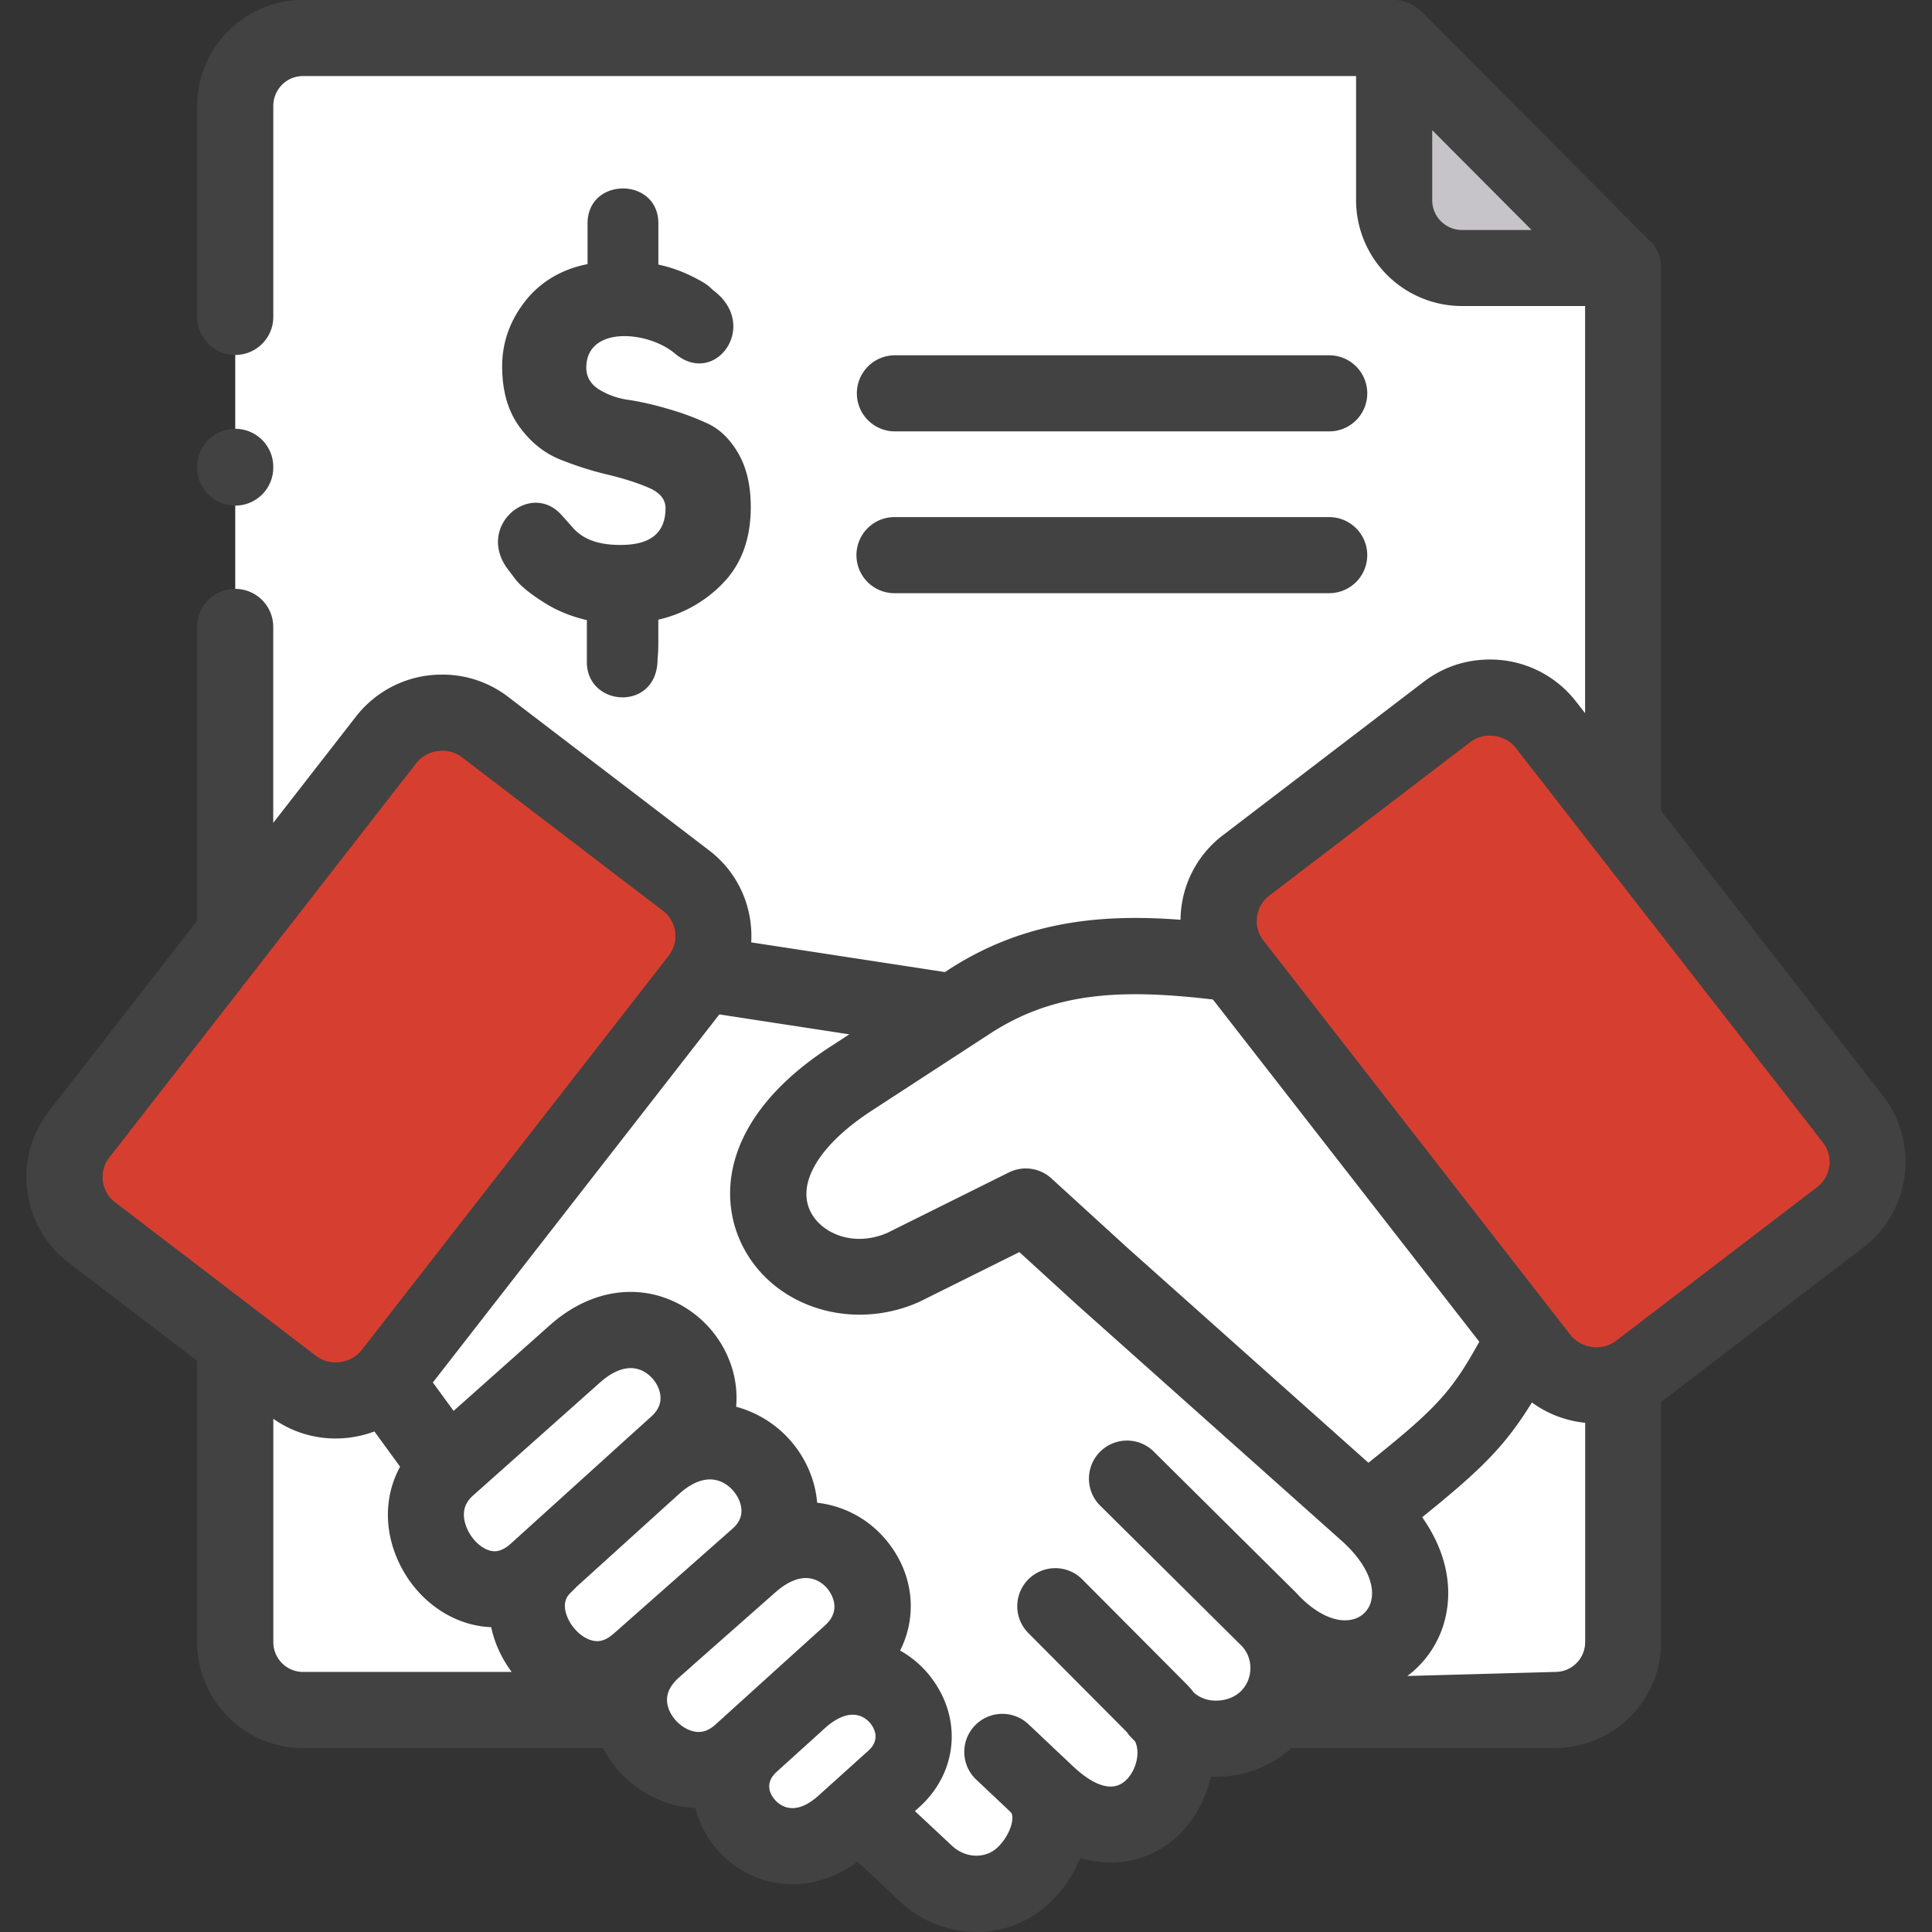
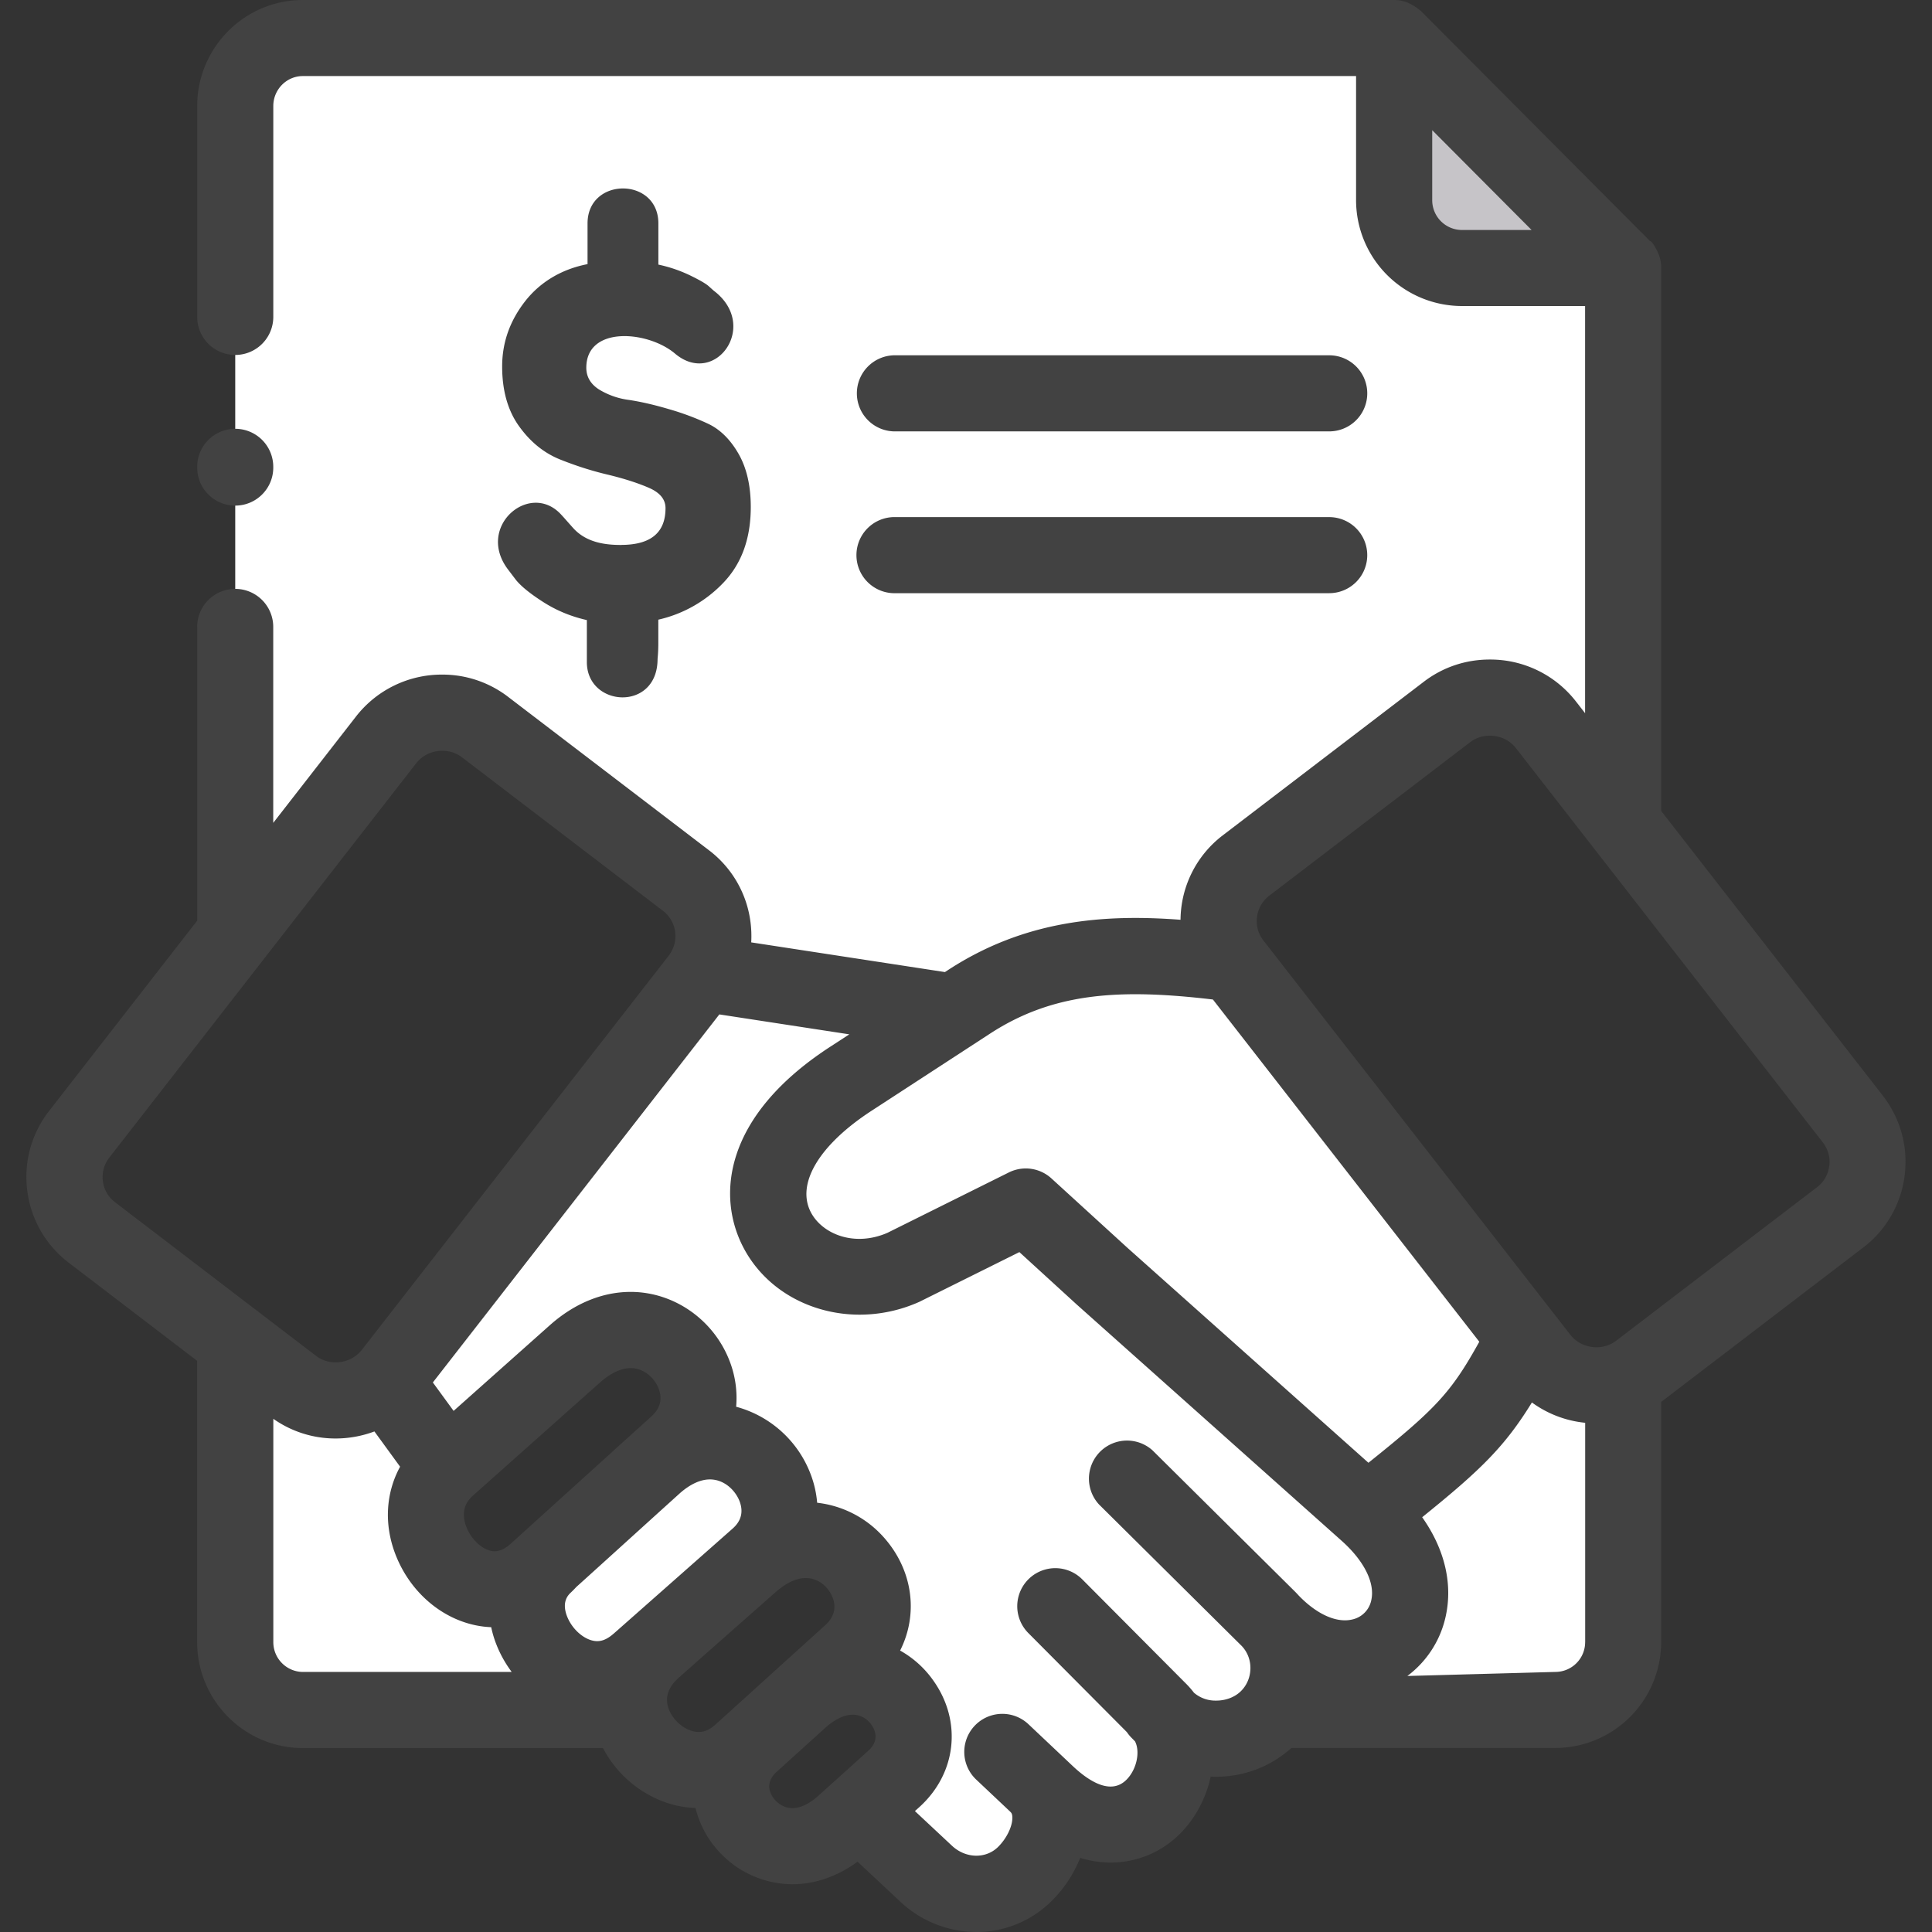
<svg xmlns="http://www.w3.org/2000/svg" fill="none" height="70" width="70">
  <rect width="100%" height="100%" fill="#333333" stroke="none" />
  <g clip-rule="evenodd" fill-rule="evenodd">
    <path d="M17.578 26.346l7.28 5.559a2.53 2.53 0 01.598 3.362l9.093 1.394.563-.364c2.96-1.929 6.004-1.844 9.568-1.386a2.532 2.532 0 01.468-3.552l7.276-5.559a2.583 2.583 0 013.591.465l2.798 3.592V9.71h-5.85a2.464 2.464 0 01-2.45-2.463v-5.87h-39.54a2.464 2.464 0 00-2.45 2.464V33.83l5.464-7.02a2.584 2.584 0 013.591-.464zM49.53 54.8c3.808 3.397-.141 7.407-3.46 3.974.78.895.814 2.231.12 3.18h10.17a2.466 2.466 0 002.454-2.464v-9.487a2.592 2.592 0 01-3.01-.802l-.563-.72c-1.431 2.661-1.92 3.28-4.671 5.493-.316.251-.66.522-1.038.826zM8.523 48.625v10.867a2.464 2.464 0 002.45 2.464h11.849c-.12-.73.108-1.53.875-2.217l-.556.488c-2.346 2.073-5.385-1.618-3.422-3.513.244-.237.225-.22.212-.214l-.493.446c-2.412 2.18-5.47-1.781-3.221-3.784l-2.277-3.123a2.592 2.592 0 01-3.333.178l-2.084-1.593z" fill="#fff" />
    <path d="M50.512 1.378v5.87a2.464 2.464 0 002.45 2.463h5.848z" fill="#c6c4c8" />
-     <path d="M24.86 31.906l-7.28-5.559a2.584 2.584 0 00-3.592.465L2.873 41.095a2.54 2.54 0 00-.127 2.933c.154.236.347.45.586.627l7.277 5.563c1.01.771 2.435.67 3.333-.178.093-.088.178-.185.258-.287L25.318 35.47a2.53 2.53 0 00-.46-3.563z" fill="#d63f2f" />
    <path d="M55.24 48.482L44.688 34.924s-.004-.009-.008-.013c-3.564-.456-6.609-.543-9.568 1.387l-4.286 2.789c-5.93 3.858-1.817 8.479 1.906 6.829l4.433-2.204 2.765 2.526 9.6 8.562c3.688-2.92 4.116-3.351 5.709-6.32z" fill="#fff" />
-     <path d="M67.134 40.548L56.016 26.265a2.583 2.583 0 00-3.592-.465l-7.276 5.56a2.532 2.532 0 00-.468 3.551l.009.012L55.24 48.482l.563.72a2.589 2.589 0 003.591.47l7.28-5.564a2.53 2.53 0 00.46-3.56z" fill="#d63f2f" />
-     <path d="M32.385 64.453c2.052-1.855-.706-5.288-3.4-2.882l-.046.039-1.793 1.627c-1.953 1.901.849 5.172 3.43 2.847l.536-.484zM24.528 52.34c2.253-2.041-.794-5.873-3.704-3.281l-4.606 4.103c-2.249 2.003.811 5.966 3.221 3.784l.494-.446c-.008.004-.011.009.015-.015l3.765-3.41.814-.735z" fill="#fff" />
    <path d="M27.456 56.42c2.28-2.012-.83-5.923-3.742-3.343l-.013.01c-.212.195-3.672 3.329-3.754 3.398l-.015.015c.012-.008.031-.023-.212.214-1.963 1.895 1.076 5.586 3.422 3.513l.56-.492.008-.008.455-.4 3.005-2.657s.008-.004.008-.008h.004l.274-.244z" fill="#fff" />
-     <path d="M30.827 59.906c2.25-2.037-.74-5.81-3.646-3.243-1 .896-2.014 1.775-3.018 2.665-.154.135-.309.27-.463.407-2.562 2.274.86 5.842 3.145 3.774l.3-.271 1.794-1.627c.625-.569 1.258-1.135 1.887-1.705z" fill="#fff" />
    <path d="M46.069 58.776a3.996 3.996 0 00-.131-.14c.046.046.089.089.13.14zm-13.337-12.86c-3.723 1.65-7.835-2.97-1.906-6.829l3.723-2.425-9.093-1.395a2.5 2.5 0 01-.138.201L14.2 49.752a2.82 2.82 0 01-.259.287l2.277 3.123 4.606-4.103c2.91-2.592 5.957 1.24 3.703 3.281l-.813.736c2.913-2.58 6.022 1.333 3.742 3.343l-.273.244c2.905-2.569 5.895 1.205 3.646 3.243l-.023.02-1.817 1.645c.239-.213.478-.38.717-.507 2.431-1.297 4.553 1.7 2.682 3.39L31.115 65.6l2.437 2.281c1.023.961 2.609.996 3.596.004.876-.875 1.323-2.379.409-3.238l.374.352c3.207 3.022 5.621-.836 4.29-2.755.969 1.012 2.732.993 3.72 0 .944-.944.995-2.478.13-3.47 3.319 3.43 7.269-.578 3.461-3.975l-9.599-8.562-2.766-2.526-4.432 2.204z" fill="#fff" />
  </g>
  <path d="M22.5 19.745c-.567 0-1.262-.085-1.736-.617-.165-.182-.313-.357-.451-.503-1.133-1.198-3.086.465-1.902 2.014l.282.372c.188.232.52.503 1.003.81.466.297.989.515 1.567.646v1.522c0 1.639 2.562 1.806 2.562-.113a5.74 5.74 0 00.027-.55v-.874a4.682 4.682 0 002.37-1.352c.652-.687.98-1.597.98-2.732 0-.771-.15-1.418-.447-1.933s-.663-.875-1.095-1.08a9.62 9.62 0 00-1.438-.535c-.521-.154-1-.264-1.436-.33a2.751 2.751 0 01-1.1-.39c-.296-.197-.443-.457-.443-.776 0-1.53 2.234-1.344 3.217-.51 1.454 1.223 3.078-1.02 1.393-2.287l-.193-.173c-.131-.106-.362-.233-.699-.396a5.113 5.113 0 00-1.107-.371V8.095c0-1.689-2.566-1.689-2.566 0V9.57c-.945.182-1.724.655-2.264 1.348-.549.706-.83 1.488-.83 2.36 0 .872.205 1.597.61 2.161.408.57.898.968 1.48 1.205.579.232 1.16.418 1.74.554.579.14 1.074.298 1.479.473.408.175.61.422.61.74 0 .89-.537 1.332-1.61 1.332zm9.962-4.115H48.16a1.378 1.378 0 100-2.757H32.462a1.379 1.379 0 100 2.757zm0 5.862H48.16a1.378 1.378 0 100-2.756H32.462a1.379 1.379 0 100 2.756z" fill="#424242" />
  <path d="M68.222 39.702L60.19 29.385V9.711c0-.225-.056-.448-.163-.648-.027-.05-.165-.327-.242-.327L51.49.406C51.2.164 50.902 0 50.512 0H10.973c-2.11 0-3.828 1.724-3.828 3.842v7.64a1.378 1.378 0 102.757 0v-7.64c0-.599.48-1.086 1.07-1.086h38.161v4.49a3.839 3.839 0 003.828 3.842h4.47V25.84l-.33-.423a3.93 3.93 0 00-3.125-1.521c-.874 0-1.703.279-2.393.808l-7.276 5.559a3.885 3.885 0 00-1.534 3.062c-2.772-.21-5.633.003-8.417 1.817l-.119.078-7.019-1.076a3.997 3.997 0 00-.026-.733 3.88 3.88 0 00-1.5-2.601l-7.277-5.558a3.9 3.9 0 00-2.393-.81 3.935 3.935 0 00-3.126 1.522L9.9 29.814v-7.1a1.378 1.378 0 00-2.756 0v10.644l-5.36 6.888A3.875 3.875 0 00.99 43.15a3.878 3.878 0 001.501 2.6l4.652 3.556v10.186c0 2.119 1.717 3.843 3.828 3.843h10.876a4.107 4.107 0 002.335 1.992c.339.11.68.168 1.018.18a3.57 3.57 0 00.834 1.562 3.62 3.62 0 002.679 1.2c.764 0 1.576-.247 2.358-.816l1.533 1.434A4.043 4.043 0 0035.375 70a3.85 3.85 0 002.743-1.139 4.632 4.632 0 001.02-1.545c.38.114.751.168 1.108.168a3.54 3.54 0 002.55-1.088c.526-.54.904-1.26 1.07-2.027l.15.005h.04a4.055 4.055 0 002.734-1.042h9.565a3.842 3.842 0 003.832-3.843v-8.697l.04-.028 7.278-5.562a3.864 3.864 0 001.501-2.595 3.885 3.885 0 00-.79-2.91zM52.962 8.333a1.08 1.08 0 01-1.07-1.086v-2.53l3.601 3.616h-2.53zm-9.016 27.881l9.652 12.4c-1.018 1.834-1.56 2.418-4.017 4.385l-8.726-7.783-2.76-2.52a1.377 1.377 0 00-1.543-.216l-4.402 2.189c-1.2.518-2.344.042-2.76-.725-.563-1.038.277-2.455 2.19-3.7l4.287-2.791c2.322-1.514 4.754-1.63 8.08-1.239zm-39.78 7.343a1.136 1.136 0 01-.439-.761c-.04-.308.043-.61.234-.855L15.075 27.66c.227-.292.574-.458.951-.458.184 0 .456.04.717.24l7.279 5.56c.243.185.4.457.44.765.034.264-.022.523-.156.745l-.03.046c-.015.022-.029.044-.045.065L13.113 48.904c-.226.29-.573.457-.952.457-.183 0-.456-.041-.716-.24zm12.97 10.631l.003-.002 4.601-4.096c.382-.34.766-.521 1.11-.521.5 0 .875.383 1.012.737.148.383.06.723-.26 1.013l-.792.716-.012.01a359.023 359.023 0 00-.748.678l-3.538 3.202c-.205.186-.405.28-.59.28-.386 0-.836-.39-1.026-.886-.172-.454-.093-.834.235-1.126l.003-.003zm-6.163 6.39a1.08 1.08 0 01-1.07-1.086v-8.086a3.901 3.901 0 002.257.713c.49 0 .964-.09 1.406-.255l.93 1.277c-.512.94-.59 2.067-.176 3.157.59 1.55 1.977 2.6 3.477 2.658.046.22.112.44.2.657.14.35.325.672.542.964h-7.564zm11.255-1.384c-.204.18-.396.268-.59.268-.41 0-.885-.387-1.085-.88-.22-.545.039-.794.122-.874a3.76 3.76 0 00.205-.208c.238-.213 1.806-1.634 2.971-2.69l.792-.716c.367-.321.74-.492 1.077-.492.535 0 .932.412 1.077.794.144.382.059.714-.254.989l-.282.249-.006.005-.003.003-4.022 3.552zm4.066 2.952c-.019.016-.037.035-.056.053l-.32.288c-.279.253-.558.323-.879.218-.41-.134-.768-.528-.853-.937-.074-.355.068-.685.43-1.003l.454-.4.044-.042 2.982-2.632c1.01-.889 1.635-.41 1.858-.161.066.074.626.738-.055 1.355l-1.833 1.658-.057.05-.02.02-1.674 1.516-.022.018zm5.168 1.285l-1.248 1.125-.018.015-.541.488c-.855.768-1.381.37-1.569.163-.143-.159-.42-.572.033-1.007l1.817-1.644c.138-.12.275-.215.417-.291.723-.386 1.117.064 1.22.21.134.191.3.569-.11.94zm18.218-5.433a.896.896 0 01-.669.675c-.57.145-1.292-.176-1.953-.86a4.028 4.028 0 00-.148-.156l-5.15-5.106a1.38 1.38 0 00-1.942 1.957l5.142 5.099.02.019c.207.213.324.497.325.805 0 .32-.12.62-.342.84-.219.22-.558.35-.913.345a1.188 1.188 0 01-.79-.285 3.26 3.26 0 00-.282-.323l-3.765-3.784a1.378 1.378 0 10-1.955 1.944l3.57 3.589c.043.063.09.124.146.182l.15.154c.19.37.067 1.002-.3 1.38-.568.585-1.373.062-1.948-.478l-1.613-1.523a1.379 1.379 0 10-1.893 2.006l1.233 1.163.007.009c.027.026.067.062.07.2.005.32-.204.754-.512 1.062-.444.445-1.179.429-1.676-.037l-1.343-1.256.159-.143c1.344-1.214 1.558-3.093.52-4.57a3.647 3.647 0 00-1.215-1.103c.665-1.316.475-2.913-.604-4.116a3.8 3.8 0 00-2.402-1.24 3.79 3.79 0 00-.233-1.027 4 4 0 00-2.702-2.451 3.692 3.692 0 00-.238-1.659c-.577-1.497-2.018-2.502-3.584-2.502-1.03 0-2.05.421-2.943 1.22l-3.472 3.091-.752-1.03 10.38-13.335 4.709.722-.698.454c-3.86 2.511-4.137 5.432-3.109 7.327.82 1.512 2.452 2.376 4.184 2.376a5.29 5.29 0 002.142-.457c.018-.008.037-.016.055-.026l3.588-1.784 2.068 1.89.006.005.005.005 9.6 8.562c.82.732 1.22 1.542 1.067 2.168zm7.753 1.494a1.08 1.08 0 01-1.074 1.085l-5.368.147a3.672 3.672 0 001.369-2.072c.298-1.222-.005-2.51-.832-3.68 2.132-1.719 2.998-2.57 3.976-4.158a3.93 3.93 0 001.93.736v7.942zm8.843-17.24c-.04.306-.195.575-.439.761l-7.279 5.563c-.258.197-.53.238-.713.238-.379 0-.728-.168-.953-.458l-11.116-14.28a1.138 1.138 0 01-.232-.853c.04-.308.197-.581.442-.769l7.276-5.559c.261-.2.535-.24.719-.24.377 0 .722.165.948.456l11.117 14.282c.19.245.274.55.233.859z" fill="#424242" />
  <path d="M8.523 18.319c.761 0 1.378-.617 1.378-1.378v-.027a1.378 1.378 0 10-2.756 0v.027c0 .761.616 1.378 1.378 1.378z" fill="#424242" />
</svg>